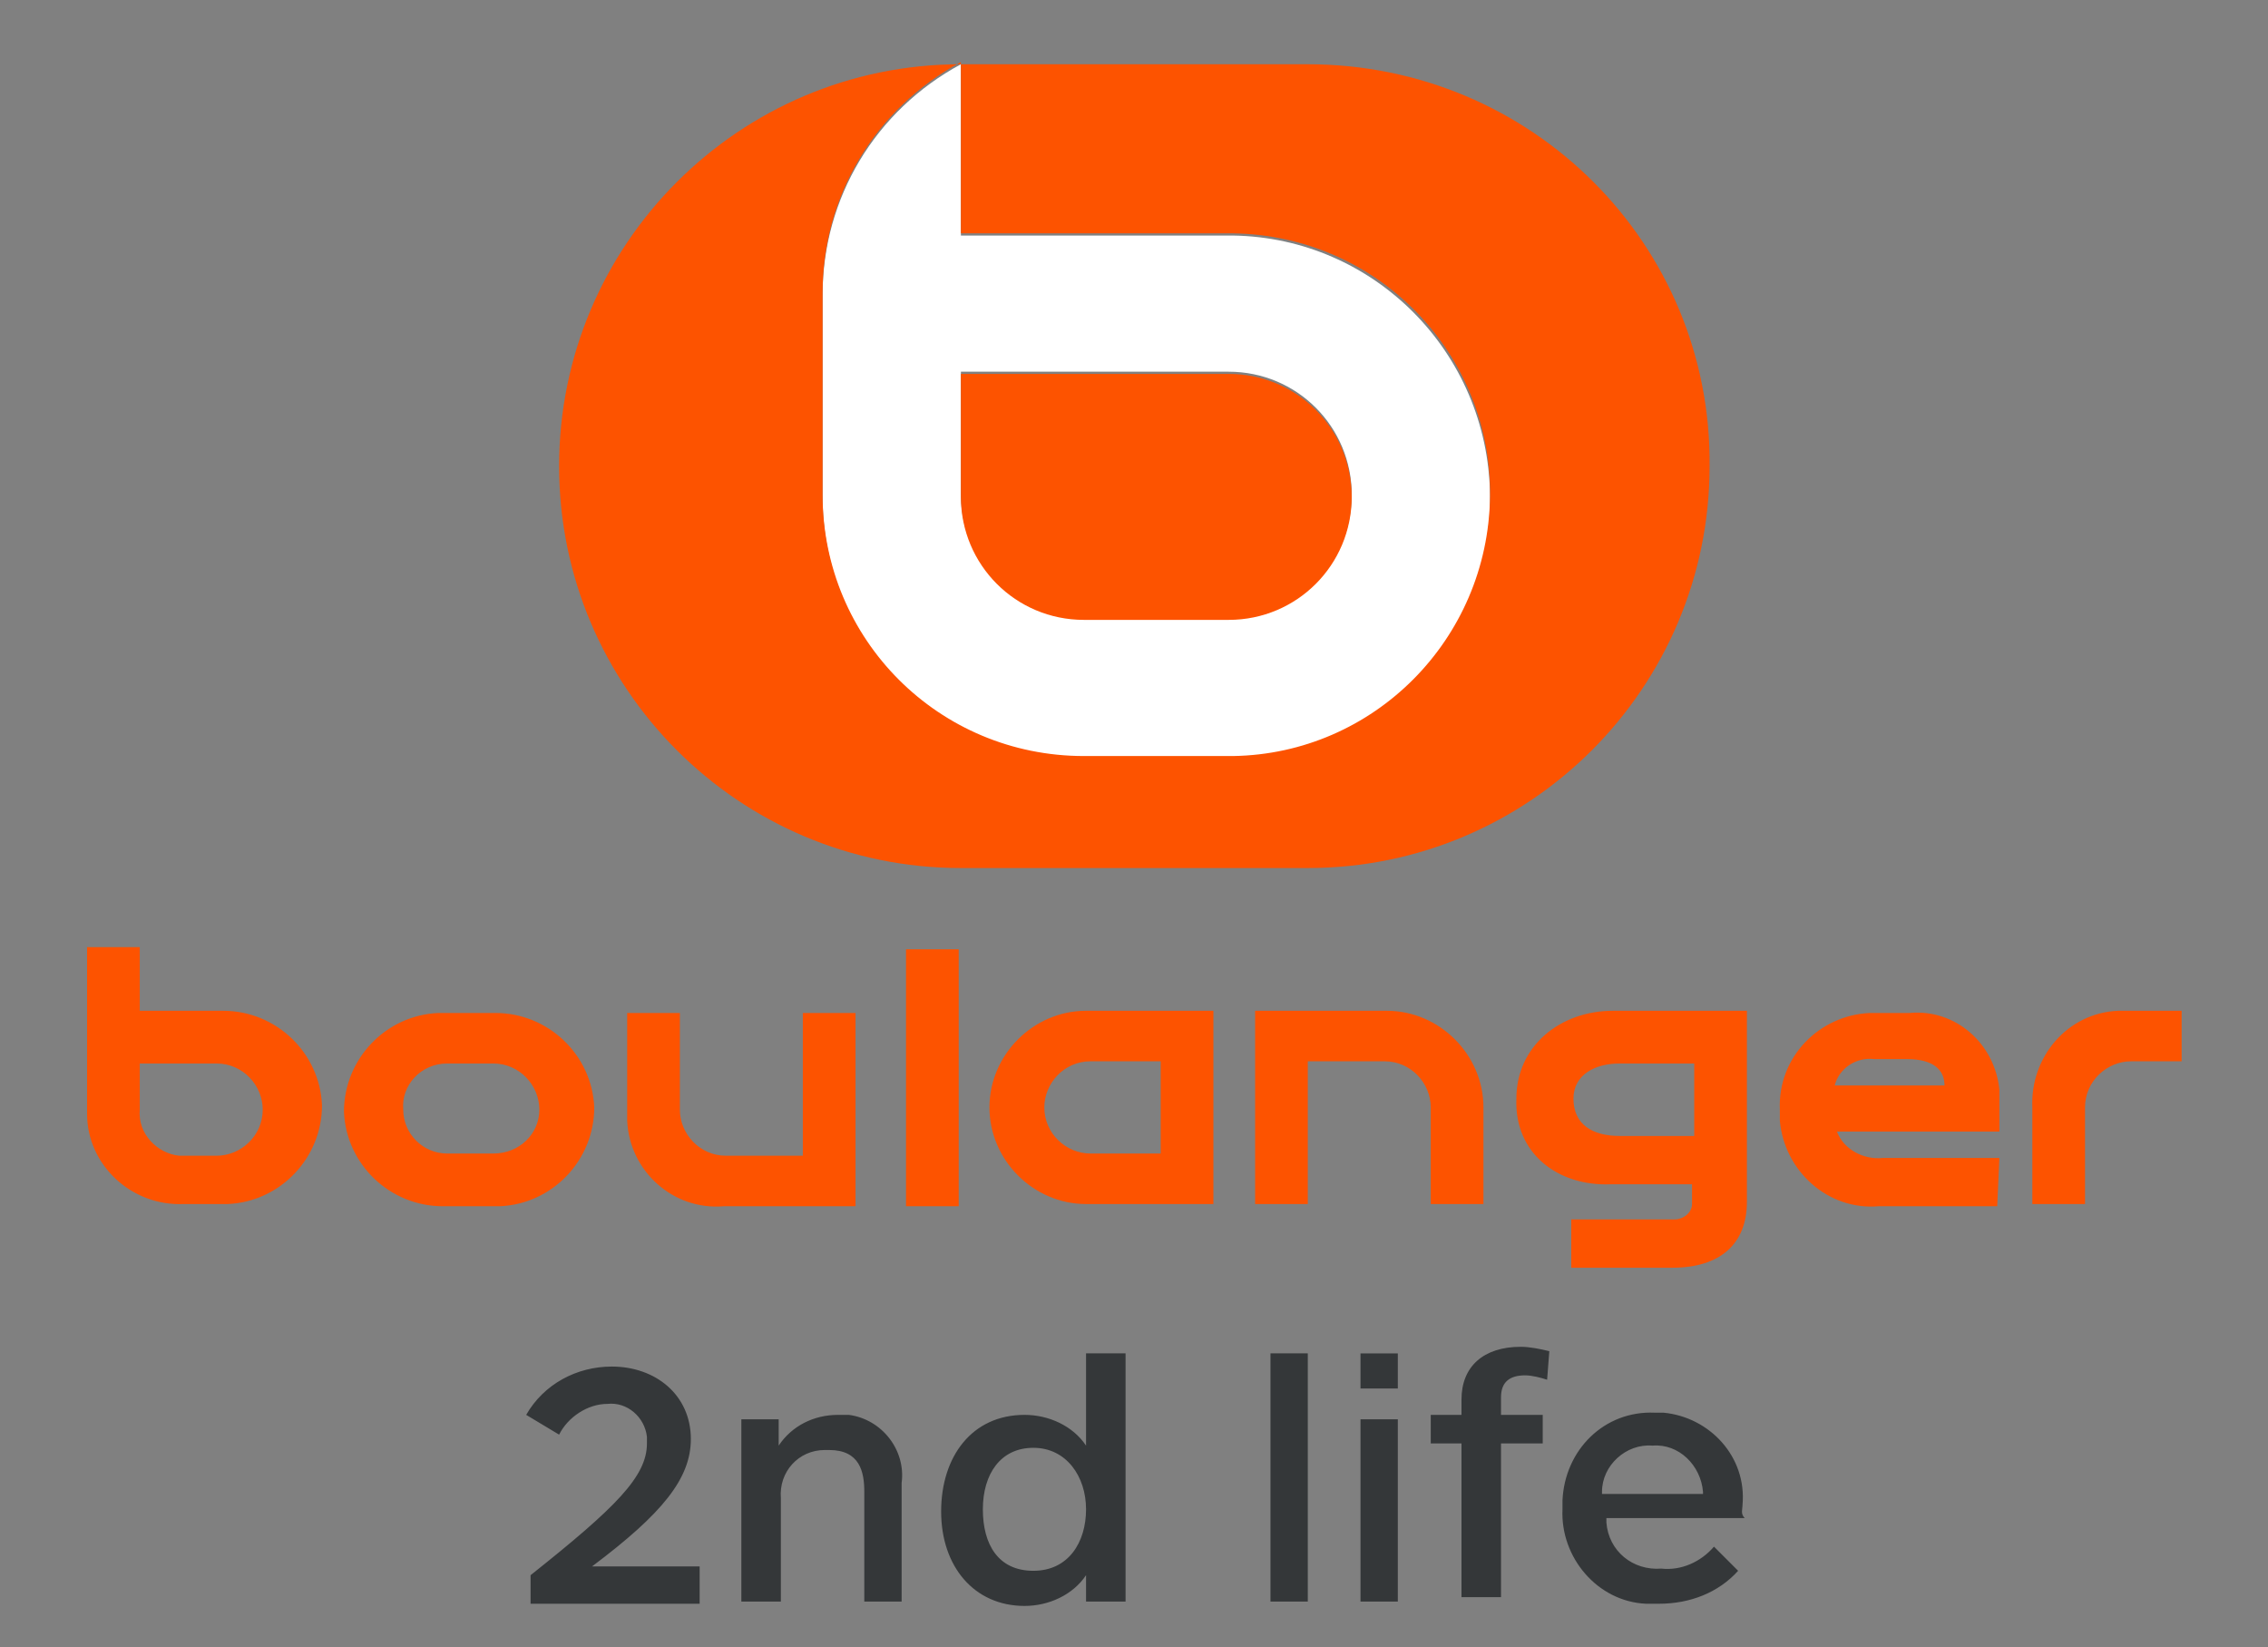
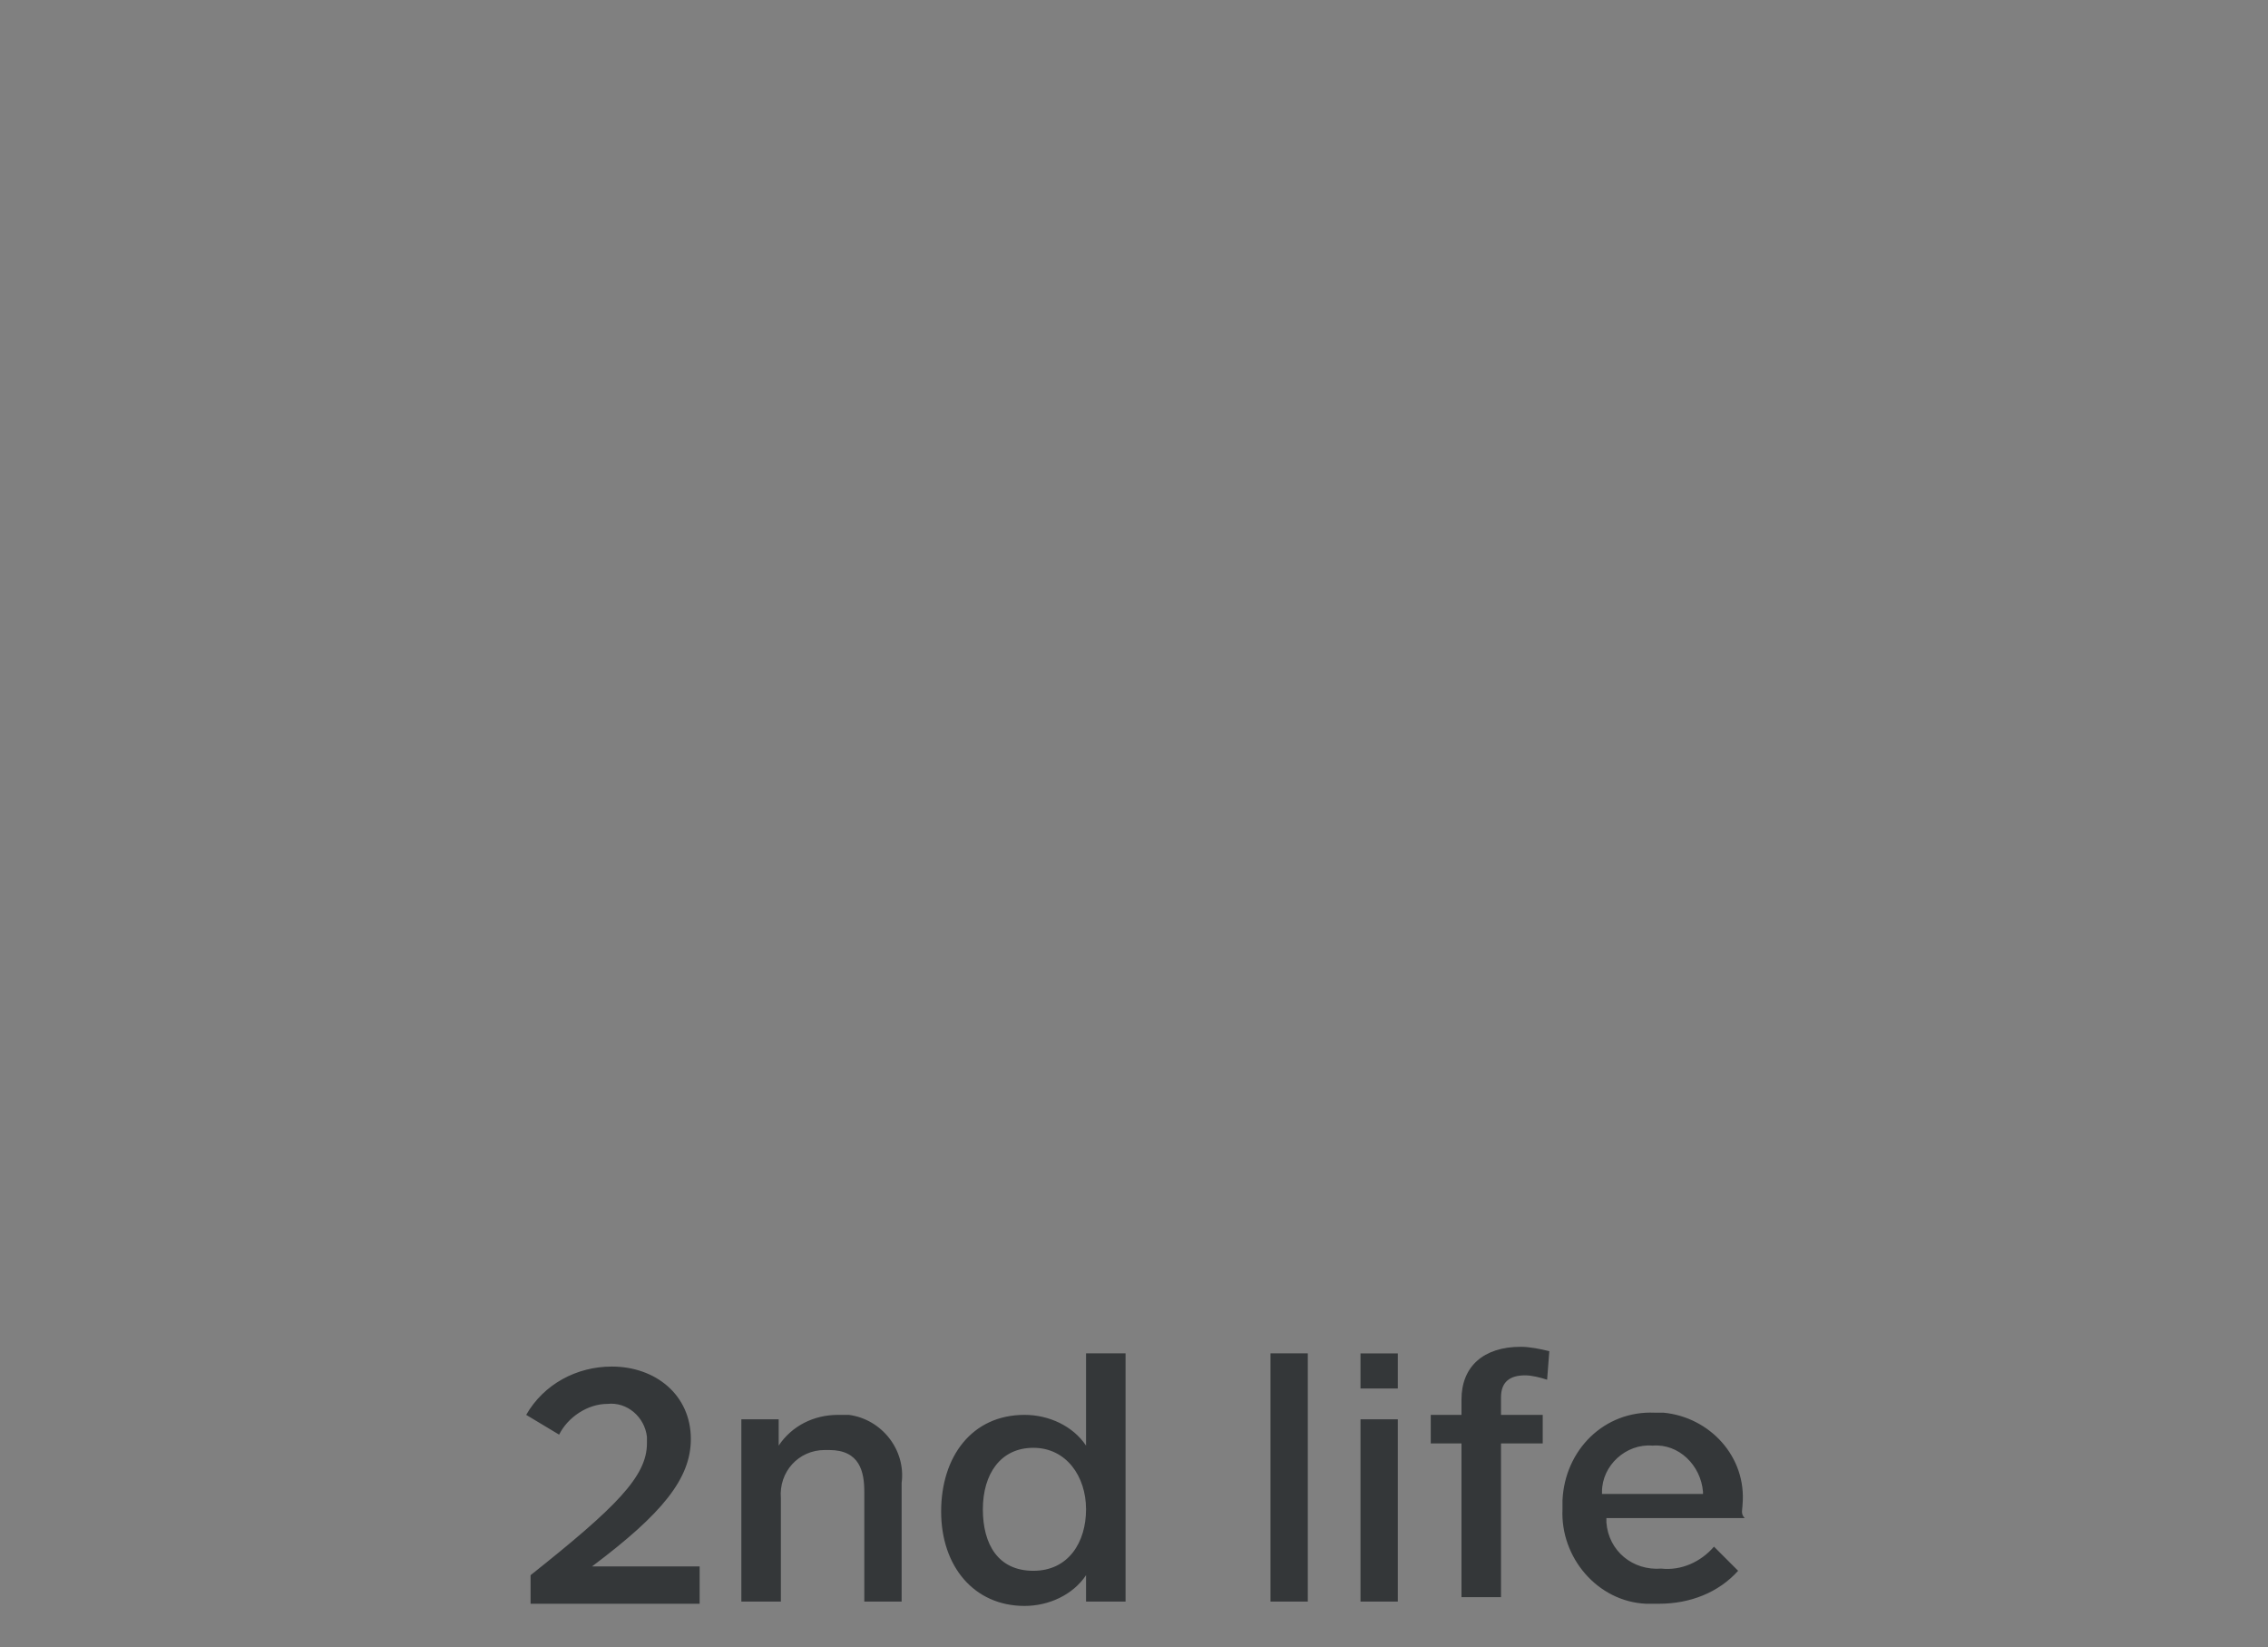
<svg xmlns="http://www.w3.org/2000/svg" xmlns:xlink="http://www.w3.org/1999/xlink" version="1.1" id="Calque_1" x="0px" y="0px" width="103.3px" height="75px" viewBox="0 0 103.3 75" style="enable-background:new 0 0 103.3 75;" xml:space="preserve">
  <rect x="0" y="0" width="103.3" height="75" fill="#808080" stroke="none" />
  <style type="text/css">
	.st0{fill:#343739;}
	.st1{clip-path:url(#SVGID_2_);}
	.st2{clip-path:url(#SVGID_4_);}
	.st3{fill:#FFFFFF;}
	.st4{fill:#FD5300;}
</style>
  <g id="Groupe_7207" transform="translate(-647.634 -769.074)">
    <path id="Tracé_9901" class="st0" d="M679.5,842v-1.6h-4.9c3.2-2.4,4.5-4,4.5-5.8c0-2-1.6-3.3-3.6-3.3c-1.6,0-3.1,0.8-3.9,2.2   l1.5,0.9c0.4-0.8,1.3-1.4,2.2-1.4c0.9-0.1,1.7,0.6,1.8,1.5c0,0.1,0,0.2,0,0.3c0,1.5-1.4,2.9-5.3,6v1.3H679.5z M683.2,842v-4.7   c-0.1-1.2,0.8-2.2,2-2.2c0.1,0,0.1,0,0.2,0c1.4,0,1.6,1,1.6,1.9v5h1.7v-5.4c0.2-1.5-0.9-2.9-2.4-3.1c-0.2,0-0.3,0-0.5,0   c-1.1,0-2.1,0.5-2.7,1.4v-1.2h-1.7v8.3H683.2z M698.9,842v-11.3h-1.8v4.2c-0.6-0.9-1.7-1.4-2.8-1.4c-2.4,0-3.8,1.9-3.8,4.4   c0,2.5,1.5,4.3,3.8,4.3c1.1,0,2.2-0.5,2.8-1.4v1.2H698.9z M697.1,837.8c0,1.5-0.8,2.8-2.4,2.8c-1.6,0-2.3-1.2-2.3-2.8   s0.8-2.8,2.3-2.8S697.1,836.3,697.1,837.8z M707.2,842v-11.3h-1.7V842H707.2z M711.3,842v-8.3h-1.7v8.3H711.3z M711.3,832.3v-1.6   h-1.7v1.6H711.3z M718.2,830.6c-0.4-0.1-0.9-0.2-1.3-0.2c-1.7,0-2.7,0.9-2.7,2.4v0.7h-1.4v1.3h1.4v7h1.8v-7h1.9v-1.3h-1.9v-0.8   c0-0.7,0.4-1,1.1-1c0.3,0,0.7,0.1,1,0.2L718.2,830.6z M727,837.6c0.2-2.2-1.5-4-3.6-4.2c-0.1,0-0.3,0-0.4,0c-2.3-0.1-4.1,1.7-4.2,4   c0,0.1,0,0.3,0,0.4c-0.1,2.2,1.6,4.2,3.8,4.3c0.2,0,0.4,0,0.6,0c1.4,0,2.7-0.5,3.6-1.5l-1.1-1.1c-0.6,0.7-1.5,1.1-2.4,1   c-1.3,0.1-2.4-0.8-2.5-2.1c0-0.1,0-0.2,0-0.2h6.3C726.9,838,727,837.8,727,837.6z M720.6,837c0-1.2,1.1-2.2,2.3-2.1c0,0,0,0,0,0   c1.2-0.1,2.2,0.9,2.3,2.1c0,0,0,0,0,0.1H720.6z" />
    <g id="boulsign_square_couleur">
      <g id="Groupe_7206">
        <g>
          <defs>
            <rect id="SVGID_1_" x="647.6" y="771" width="103.3" height="56.8" />
          </defs>
          <clipPath id="SVGID_2_">
            <use xlink:href="#SVGID_1_" style="overflow:visible;" />
          </clipPath>
          <g id="Groupe_7205" class="st1">
            <g id="Groupe_7204">
              <g>
                <defs>
-                   <rect id="SVGID_3_" x="647.6" y="771" width="103.3" height="56.8" />
-                 </defs>
+                   </defs>
                <clipPath id="SVGID_4_">
                  <use xlink:href="#SVGID_3_" style="overflow:visible;" />
                </clipPath>
                <g id="Groupe_7203" class="st2">
                  <path id="Tracé_9855" class="st3" d="M703.8,779.8L703.8,779.8l-12.4,0V772c-3.9,2.1-6.3,6.1-6.3,10.5l0,0v9.2l0,0          c0,6.6,5.3,11.9,11.9,11.9l0,0h6.8l0,0c6.6-0.1,11.8-5.5,11.7-12C715.4,785.1,710.2,779.9,703.8,779.8 M703.6,797.2H697          c-3.1,0-5.6-2.5-5.6-5.6v-5.6h12.2c3.1,0,5.6,2.5,5.6,5.6C709.2,794.7,706.7,797.2,703.6,797.2" />
                  <path id="Tracé_9856" class="st4" d="M703.6,786.1h-12.2v5.6c0,3.1,2.5,5.6,5.6,5.6h6.6c3.1,0,5.6-2.5,5.6-5.6          C709.2,788.6,706.7,786.1,703.6,786.1" />
-                   <path id="Tracé_9857" class="st4" d="M707.2,772h-15.8c-10.1,0-18.3,8.2-18.3,18.3c0,10.1,8.2,18.3,18.3,18.3c0,0,0,0,0,0          h15.8c10.1,0,18.3-8.2,18.3-18.3C725.6,780.2,717.4,772,707.2,772C707.2,772,707.2,772,707.2,772 M703.8,803.5L703.8,803.5          H697c-6.6,0-11.9-5.3-11.9-11.9l0,0v-9.2l0,0c0-4.4,2.4-8.4,6.3-10.5v7.8h12.4l0,0c6.6,0.1,11.8,5.5,11.7,12          C715.4,798.2,710.2,803.4,703.8,803.5" />
                  <path id="Tracé_9858" class="st4" d="M651.6,819.8v-7.6h2.4v2.9h3.8c2.4,0,4.4,1.9,4.5,4.3c0,2.4-1.9,4.4-4.3,4.5          c0,0-0.1,0-0.1,0h-1.9C653.6,824,651.6,822.1,651.6,819.8 M654,819.6c-0.1,1.1,0.8,2,1.8,2.1c0.1,0,0.2,0,0.2,0h1.5          c1.1,0,2.1-0.9,2.1-2.1c0-1.1-0.9-2.1-2.1-2.1H654L654,819.6z M667.8,824c-2.4,0-4.4-1.9-4.5-4.3c0-2.4,1.9-4.4,4.3-4.5          c0,0,0.1,0,0.1,0h2.5c2.4,0,4.4,1.9,4.5,4.3c0,2.4-1.9,4.4-4.3,4.5c0,0-0.1,0-0.1,0H667.8z M672.2,819.6          c0-1.1-0.9-2.1-2.1-2.1H668c-1.2,0-2.1,1-2,2.1c0,1.1,0.9,2,2,2h2.1C671.3,821.6,672.2,820.7,672.2,819.6 M676.2,819.6v-4.4          h2.4v4.4c0,1.1,0.9,2.1,2.1,2.1h3.5v-6.5h2.4v8.8h-6c-2.3,0.2-4.3-1.6-4.4-3.9C676.2,819.9,676.2,819.7,676.2,819.6           M691.3,824h-2.4v-11.7h2.4V824z M715.2,819.5v4.4h-2.4v-4.4c0-1.1-0.9-2.1-2.1-2.1h-3.5v6.5h-2.4v-8.8h6          C713.2,815.1,715.2,817.1,715.2,819.5 M716.7,819.1c0-2.4,2-4,4.4-4h6.1v8.7c0,1.9-1.2,3-3.4,3h-4.6v-2.2h4.7          c0.4,0,0.8-0.3,0.8-0.7c0,0,0,0,0-0.1v-0.8h-3.7C718.6,823.1,716.6,821.6,716.7,819.1 M724.8,820.8v-3.3h-3.4          c-1.1,0-2.1,0.5-2.1,1.6c0,1.2,0.9,1.7,2.1,1.7H724.8z M738.6,824h-5.4c-2.3,0.2-4.3-1.6-4.5-3.9c0-0.2,0-0.3,0-0.5          c-0.1-2.4,1.8-4.3,4.1-4.4c0.1,0,0.2,0,0.3,0h1.5c2.1-0.2,3.9,1.4,4.1,3.5c0,0.1,0,0.3,0,0.4v1.5h-7.4          c0.3,0.8,1.2,1.3,2.1,1.2h5.3L738.6,824z M731.2,818.5h5c0-0.7-0.5-1.2-1.7-1.2H733C732.2,817.2,731.4,817.7,731.2,818.5           M747,815.1v2.3h-2.3c-1.1,0-2.1,0.9-2.1,2.1v4.4h-2.4v-4.4c-0.1-2.3,1.6-4.3,3.9-4.4c0.2,0,0.3,0,0.5,0L747,815.1z" />
                  <path id="Tracé_9859" class="st4" d="M697.1,815.1c-2.4,0-4.4,2-4.4,4.4c0,2.4,2,4.4,4.4,4.4h5.8v-8.8H697.1z M700.5,821.6          h-3.2c-1.1,0-2.1-0.9-2.1-2.1c0-1.1,0.9-2.1,2.1-2.1h3.2V821.6z" />
                </g>
              </g>
            </g>
          </g>
        </g>
      </g>
    </g>
  </g>
</svg>